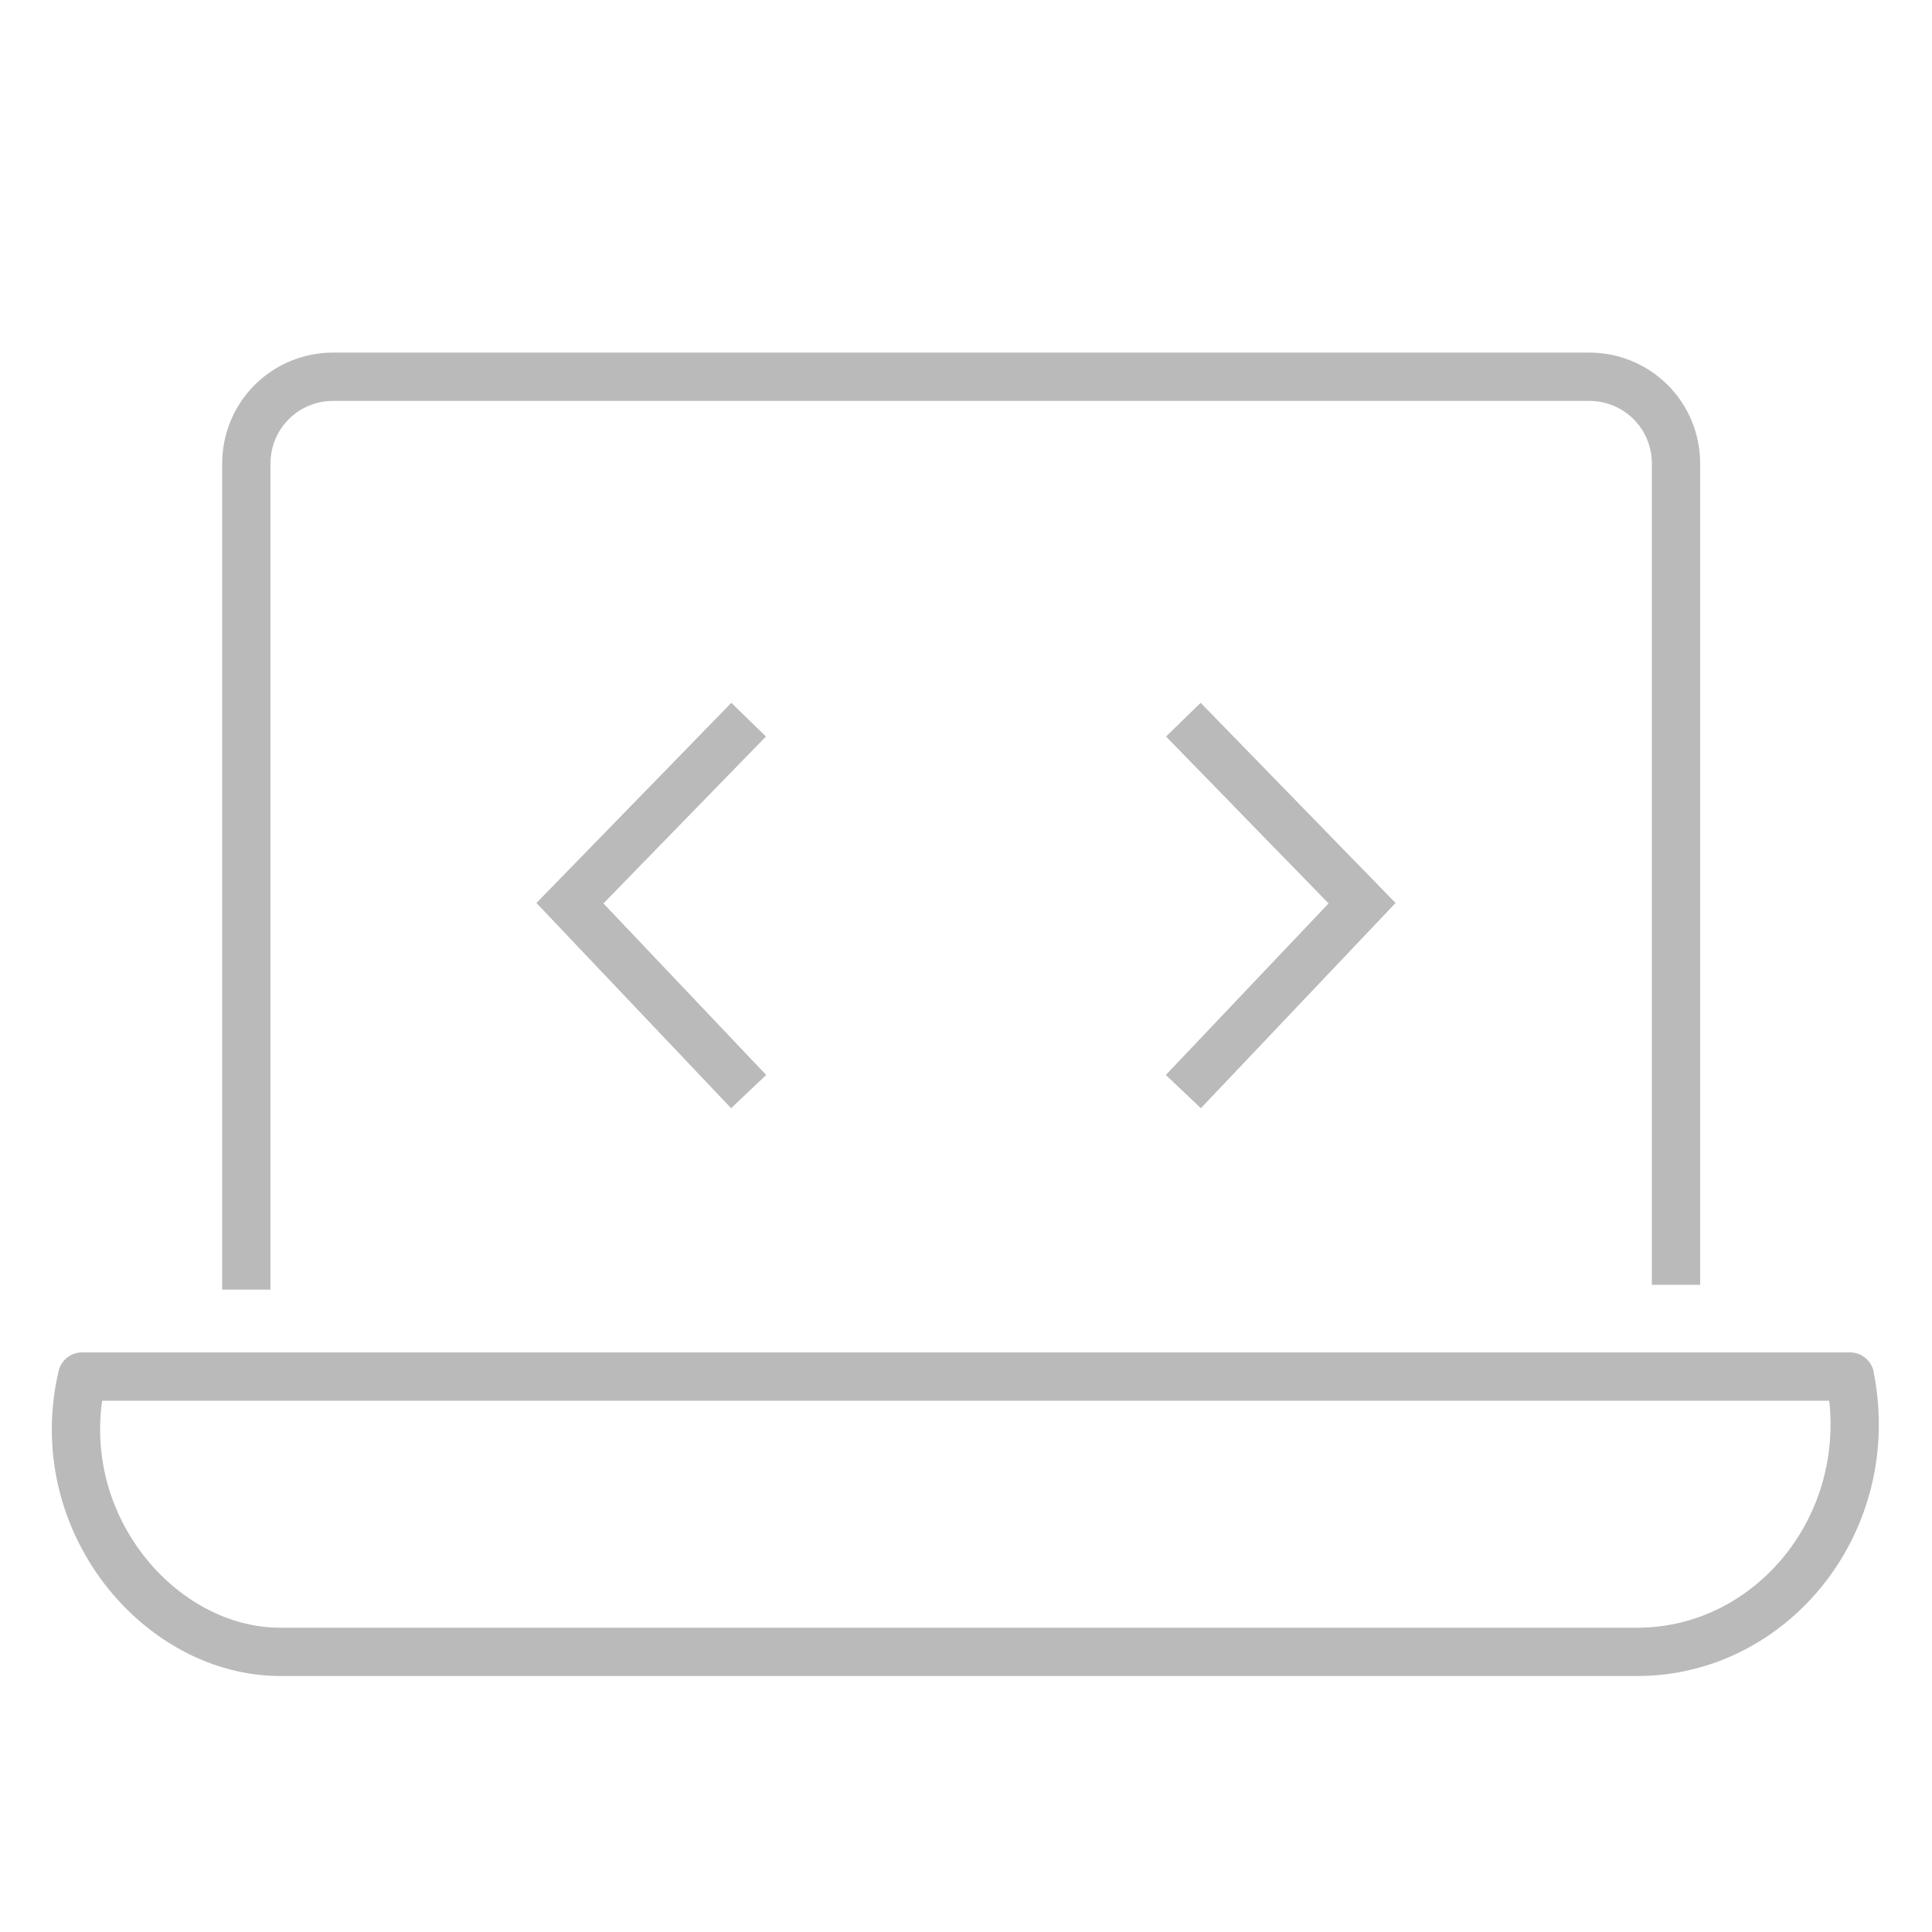
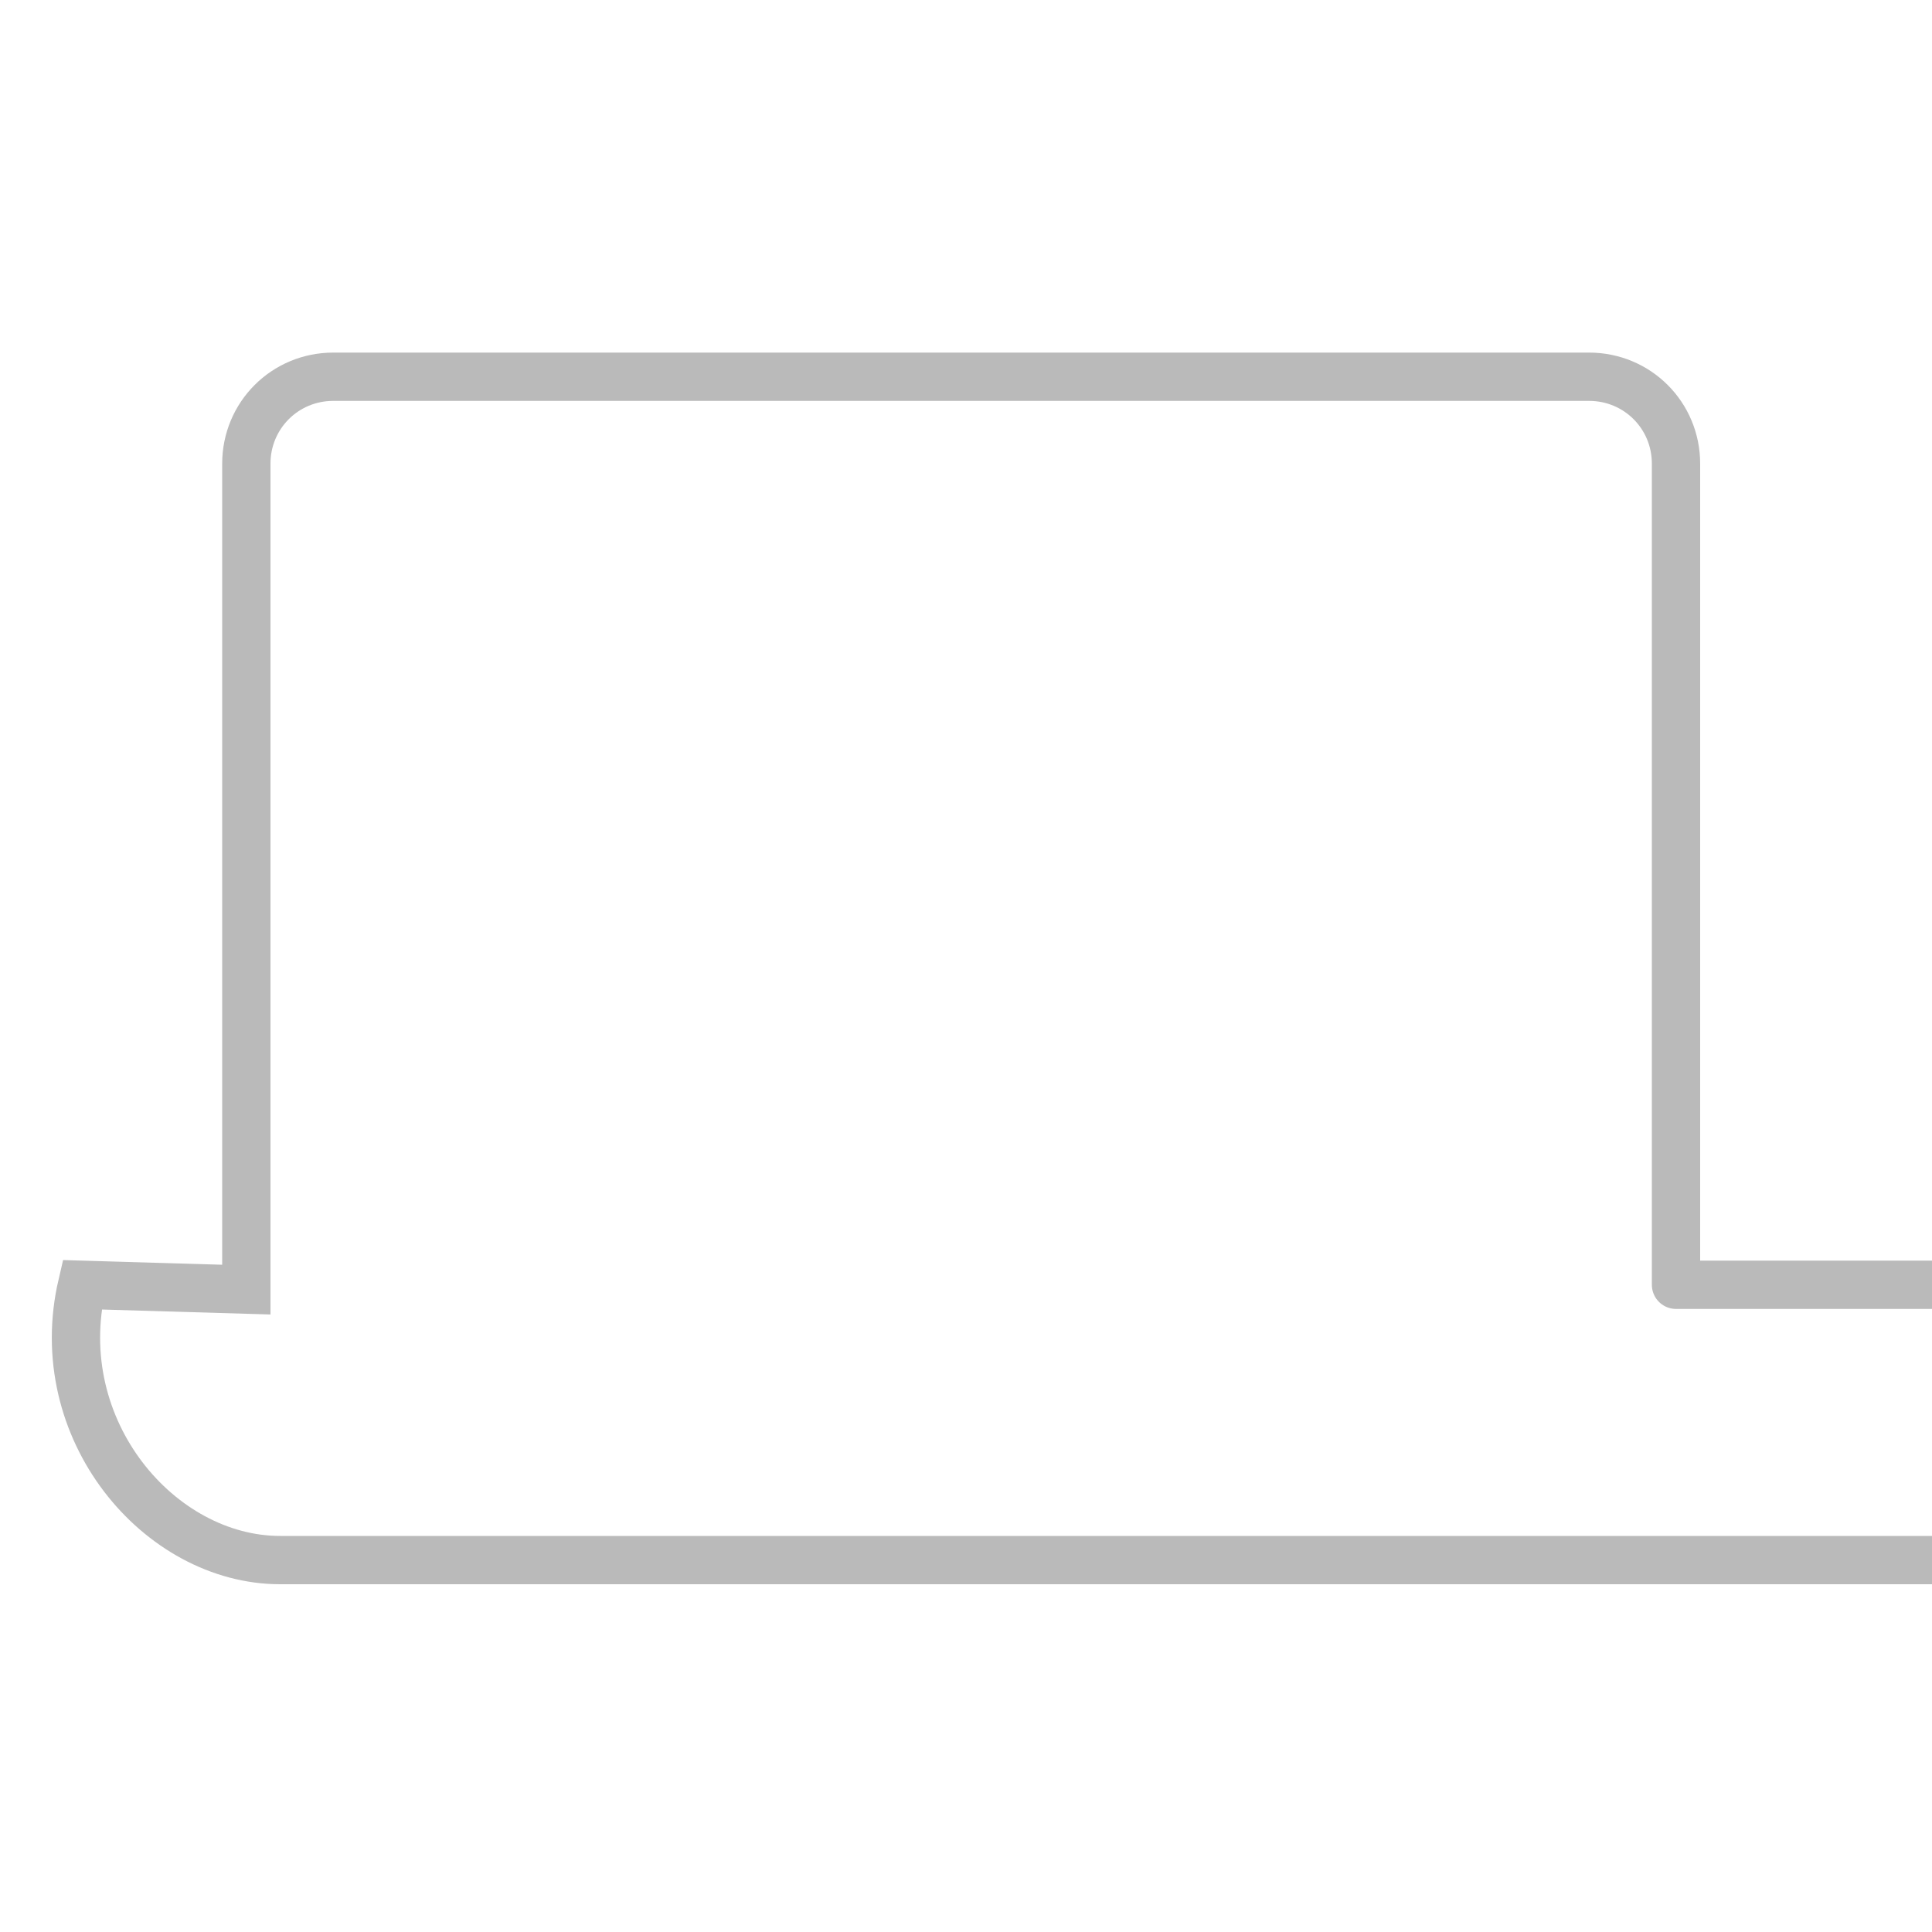
<svg xmlns="http://www.w3.org/2000/svg" id="Layer_1" version="1.1" width="40" height="40" viewBox="0 0 40 40">
  <defs>
    <style>
      .st0 {
        fill: none;
        stroke: #bababa;
        stroke-miterlimit: 10;
      }
    </style>
  </defs>
-   <path fill="none" stroke="#BABABA" d="M5.1,26.7V9.6c0-1,.8-1.8,1.8-1.8h26c1,0,1.8.8,1.8,1.8v17M1.7,28.5c-.4,0,37,0,36.6,0,.6,3-1.6,5.7-4.4,5.7H5.8c-2.5,0-4.8-2.7-4.1-5.7Z" />
-   <polyline class="st0" points="15.5 22.6 11.8 18.7 15.5 14.9" />
-   <polyline class="st0" points="24.5 14.9 28.2 18.7 24.5 22.6" />
+   <path fill="none" stroke="#BABABA" d="M5.1,26.7V9.6c0-1,.8-1.8,1.8-1.8h26c1,0,1.8.8,1.8,1.8v17c-.4,0,37,0,36.6,0,.6,3-1.6,5.7-4.4,5.7H5.8c-2.5,0-4.8-2.7-4.1-5.7Z" />
</svg>